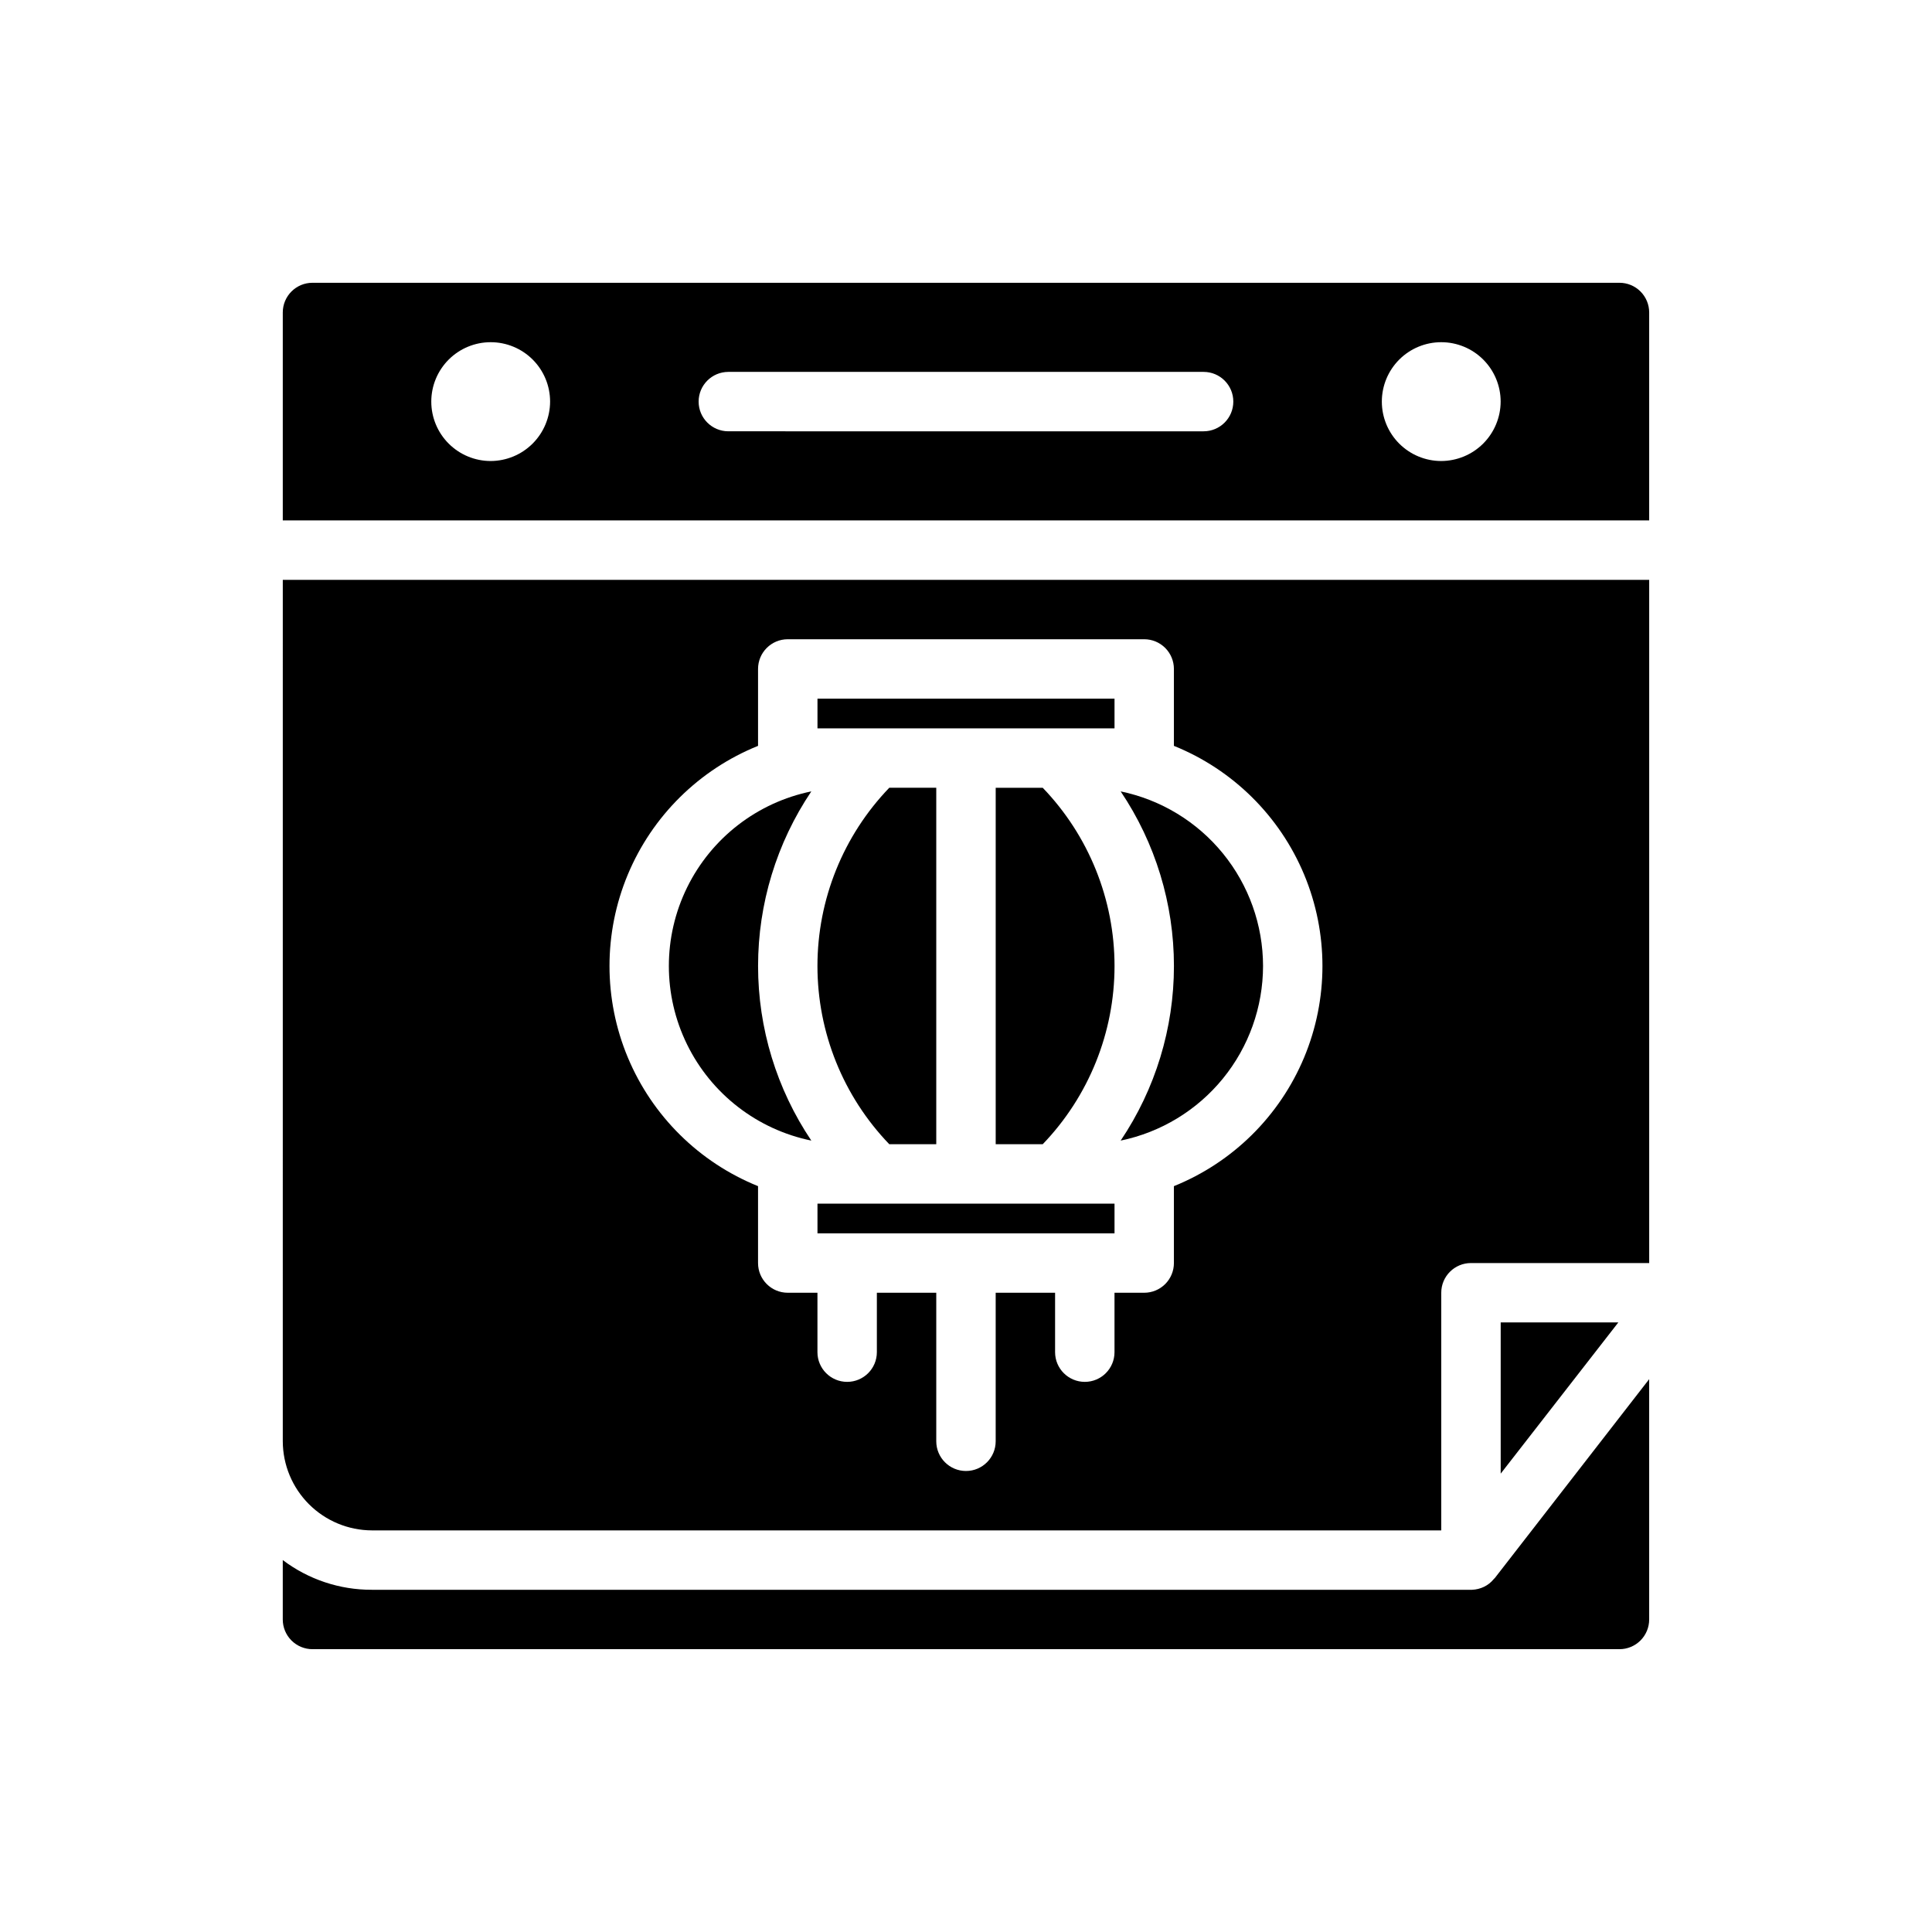
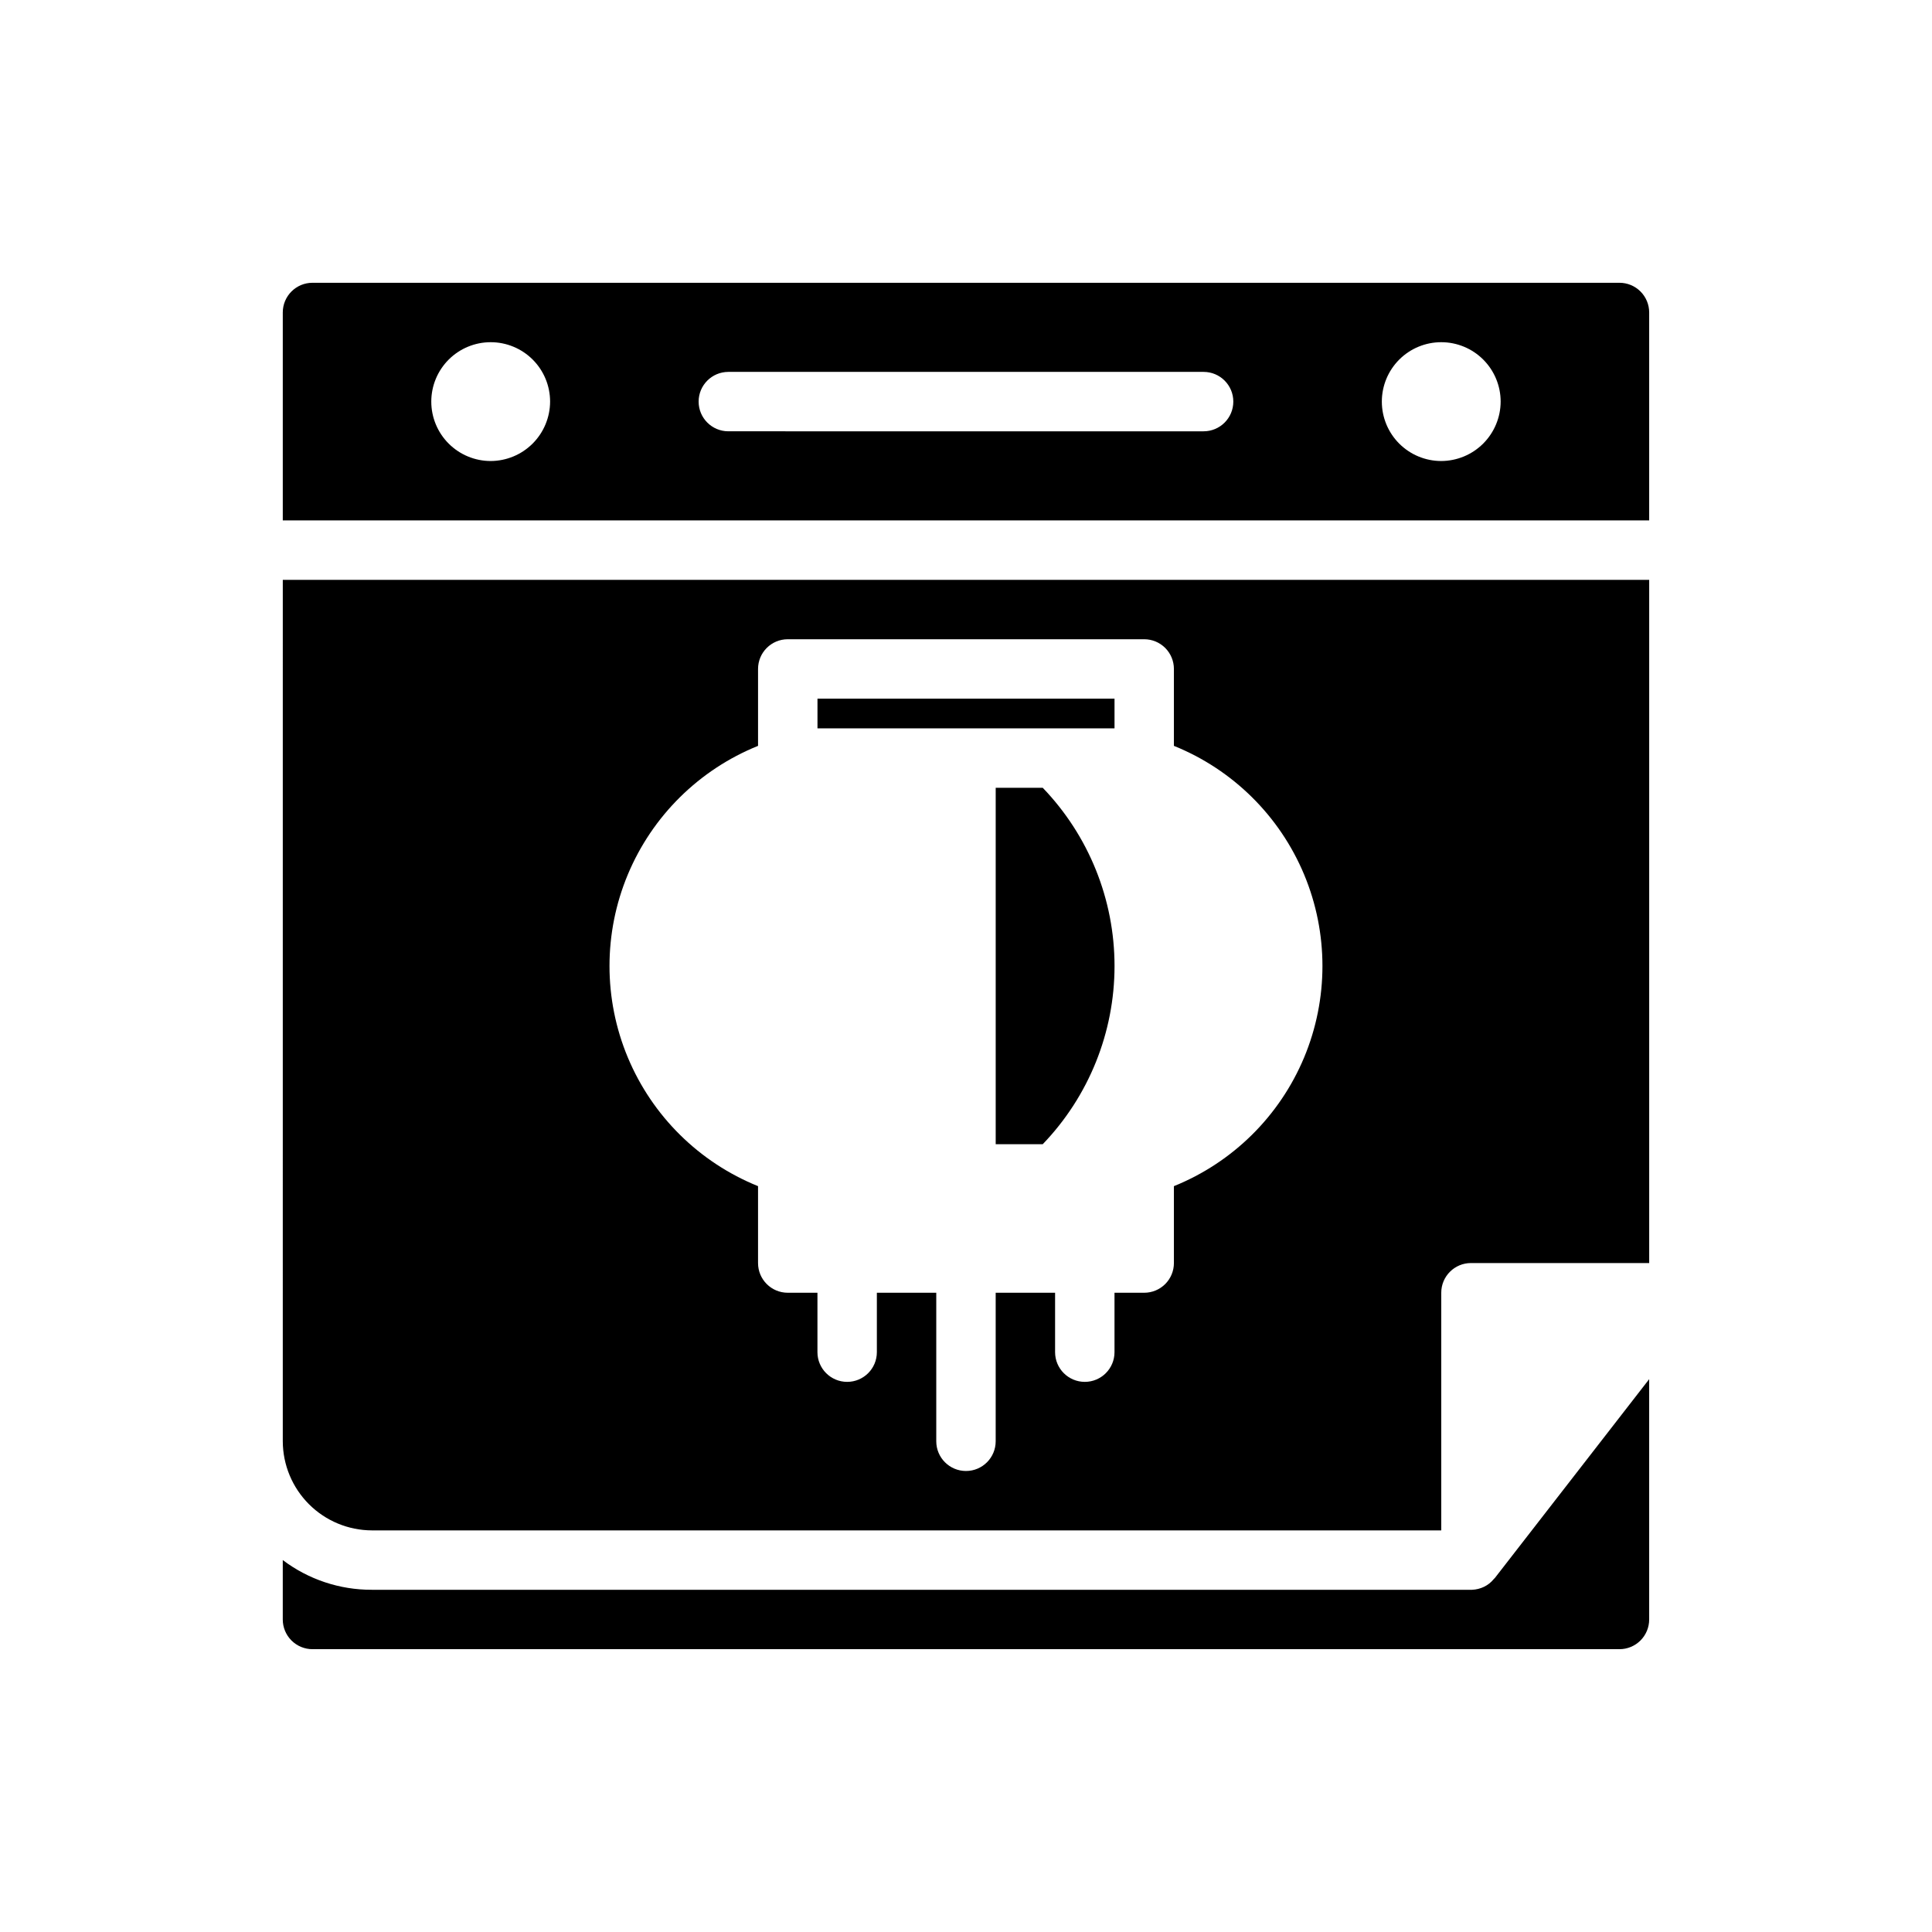
<svg xmlns="http://www.w3.org/2000/svg" fill="#000000" width="800px" height="800px" version="1.1" viewBox="144 144 512 512">
  <g>
    <path d="m539.8 562.55c-0.688 0.828-1.547 1.5-2.519 1.969-0.984 0.473-2.055 0.742-3.148 0.789h-291.58c-8.523 0.031-16.82-2.734-23.617-7.875v15.746c0 2.086 0.828 4.09 2.305 5.566 1.477 1.477 3.481 2.305 5.566 2.305h346.37c2.086 0 4.09-0.828 5.566-2.305s2.305-3.481 2.305-5.566v-63.684l-40.934 52.742c-0.156 0.078-0.238 0.234-0.316 0.312z" />
    <path d="m407.87 447.23h12.461c12.211-12.691 19.031-29.621 19.031-47.23 0-17.613-6.82-34.543-19.031-47.234h-12.461z" />
-     <path d="m478.72 400c-0.012-10.875-3.773-21.414-10.645-29.84-6.871-8.43-16.438-14.23-27.086-16.434 9.203 13.676 14.117 29.789 14.117 46.273s-4.914 32.594-14.117 46.27c10.648-2.199 20.215-8.004 27.086-16.43 6.875-8.43 10.633-18.969 10.645-29.84z" />
    <path d="m360.64 329.15h78.719v7.871h-78.719z" />
-     <path d="m392.12 447.23v-94.465h-12.453c-12.211 12.691-19.035 29.621-19.035 47.234s6.824 34.539 19.035 47.23z" />
-     <path d="m359.01 446.27c-9.199-13.676-14.113-29.785-14.113-46.27s4.914-32.598 14.113-46.273c-14.324 2.934-26.48 12.336-32.922 25.461-6.445 13.125-6.445 28.496 0 41.621 6.441 13.125 18.598 22.527 32.922 25.461z" />
-     <path d="m360.64 462.98h78.719v7.871h-78.719z" />
    <path d="m218.94 525.95c0.02 6.258 2.512 12.254 6.938 16.68 4.426 4.426 10.422 6.918 16.68 6.938h283.39v-62.977c0-4.348 3.527-7.871 7.875-7.871h47.23v-181.05h-362.11zm125.95-184.29v-20.383c0-4.348 3.523-7.871 7.871-7.871h94.465c2.09 0 4.09 0.828 5.566 2.305 1.477 1.477 2.305 3.481 2.305 5.566v20.383c15.594 6.293 28.02 18.57 34.504 34.086 6.481 15.52 6.481 32.984 0 48.504-6.484 15.516-18.91 27.793-34.504 34.09v20.379c0 2.086-0.828 4.09-2.305 5.566-1.477 1.477-3.477 2.305-5.566 2.305h-7.871v15.746c0 4.348-3.523 7.871-7.871 7.871-4.348 0-7.875-3.523-7.875-7.871v-15.746h-15.742v39.359c0 4.348-3.523 7.875-7.871 7.875s-7.875-3.527-7.875-7.875v-39.359h-15.742v15.746c0 4.348-3.523 7.871-7.871 7.871-4.348 0-7.875-3.523-7.875-7.871v-15.746h-7.871c-4.348 0-7.871-3.523-7.871-7.871v-20.379c-15.594-6.297-28.02-18.574-34.504-34.09-6.481-15.52-6.481-32.984 0-48.504 6.484-15.516 18.91-27.793 34.504-34.086z" />
    <path d="m573.18 218.94h-346.37c-4.348 0-7.871 3.523-7.871 7.871v55.105h362.11v-55.105c0-2.086-0.828-4.09-2.305-5.566-1.477-1.477-3.481-2.305-5.566-2.305zm-299.14 47.234c-4.176 0-8.18-1.66-11.133-4.613-2.953-2.953-4.613-6.957-4.613-11.133 0-4.176 1.66-8.18 4.613-11.133 2.953-2.953 6.957-4.609 11.133-4.609s8.18 1.656 11.133 4.609c2.953 2.953 4.609 6.957 4.609 11.133-0.012 4.172-1.676 8.168-4.625 11.121-2.949 2.949-6.945 4.609-11.117 4.625zm188.93-7.871-125.95-0.004c-4.348 0-7.875-3.523-7.875-7.871 0-4.348 3.527-7.871 7.875-7.871h125.95c4.348 0 7.871 3.523 7.871 7.871 0 4.348-3.523 7.871-7.871 7.871zm62.977 7.871h-0.004c-4.176 0-8.18-1.66-11.133-4.613-2.949-2.953-4.609-6.957-4.609-11.133 0-4.176 1.66-8.18 4.609-11.133 2.953-2.953 6.957-4.609 11.133-4.609s8.184 1.656 11.133 4.609c2.953 2.953 4.613 6.957 4.613 11.133-0.012 4.172-1.676 8.168-4.625 11.121-2.949 2.949-6.949 4.609-11.121 4.625z" />
-     <path d="m541.7 534.53 31.172-40.07h-31.172z" />
  </g>
</svg>